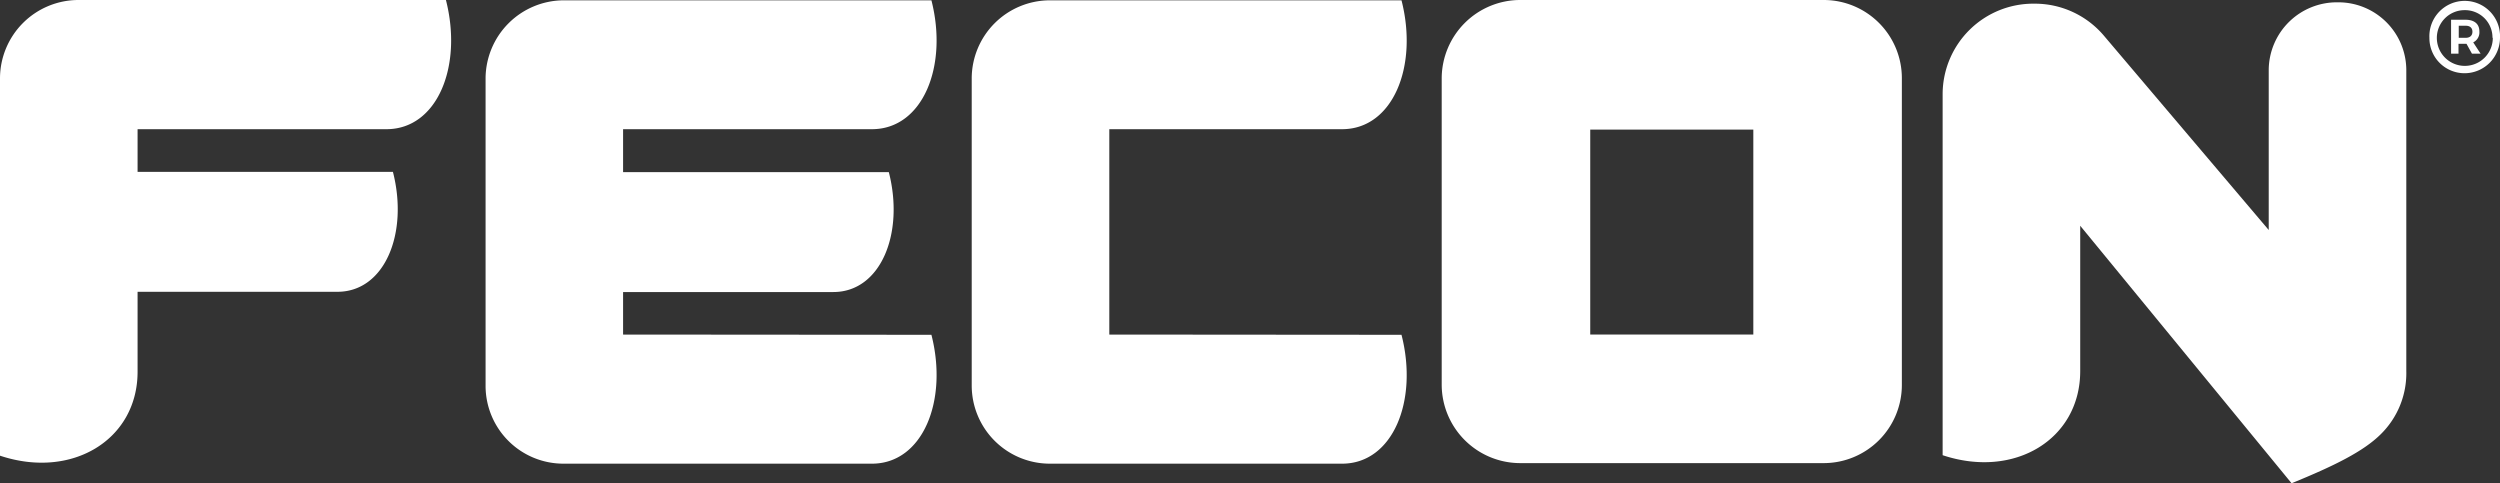
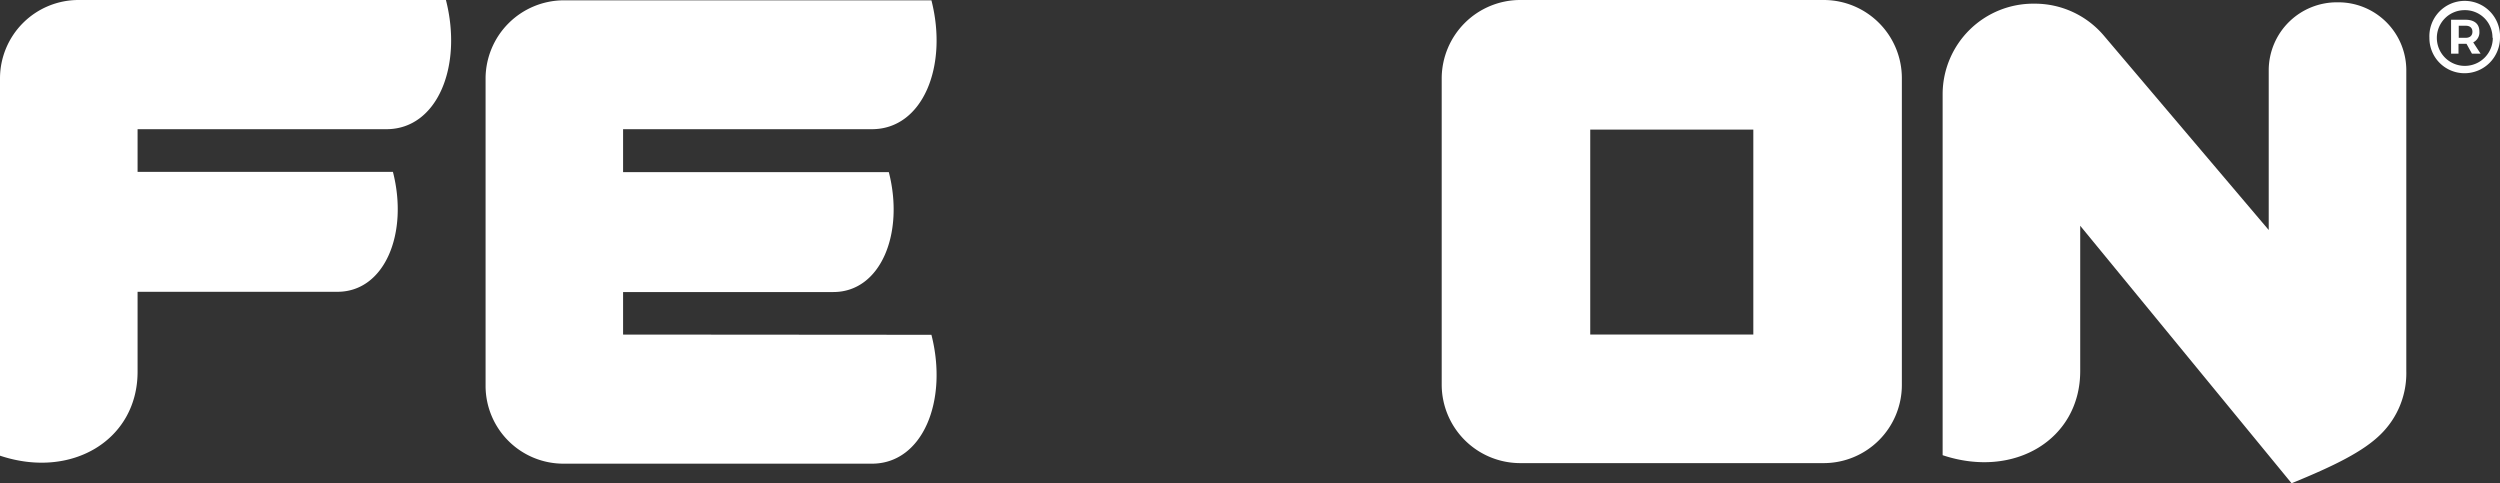
<svg xmlns="http://www.w3.org/2000/svg" viewBox="0 0 312.72 60.45">
  <rect x="0" y="0" width="312.72" height="60.45" fill="#333333" stroke="none" />
  <defs>
    <style>.cls-1{fill:#fff;}</style>
  </defs>
  <g data-name="Layer 2" id="Layer_2">
    <g data-name="Layer 1" id="Layer_1-2">
-       <path d="M138.76,41.85V16.16h29.12c6.35,0,9.55-7.86,7.43-16.12h-44a9.79,9.79,0,0,0-9.76,9.76V48.22A9.78,9.78,0,0,0,131.35,58h36.53c6.35,0,9.55-7.86,7.43-16.12Z" class="cls-1" />
      <path d="M48.34,16.16C54.7,16.16,57.9,8.3,55.78,0H9.8A9.82,9.82,0,0,0,0,9.8V57C9,60,17.21,55,17.21,46.5v-10h25c5.92,0,8.91-7.32,6.94-15H17.21V16.16Z" class="cls-1" />
      <path d="M228.15,0h-38a9.83,9.83,0,0,0-9.81,9.76V48.17a9.83,9.83,0,0,0,9.81,9.76h38a9.78,9.78,0,0,0,9.75-9.76V9.76A9.78,9.78,0,0,0,228.15,0Zm-8.83,41.85h-20.4V16.21h20.4Z" class="cls-1" />
      <path d="M77.94,41.85V36.53h26.3c5.93,0,8.91-7.34,6.94-15H77.94V16.16h31.13c6.35,0,9.55-7.86,7.44-16.12h-46A9.81,9.81,0,0,0,60.74,9.8V48.29A9.74,9.74,0,0,0,70.52,58h38.55c6.35,0,9.55-7.86,7.44-16.12Z" class="cls-1" />
      <path d="M312.72,4.71a4.44,4.44,0,0,1-4.44,4.45,4.39,4.39,0,0,1-4.39-4.42,4.42,4.42,0,1,1,8.83,0Zm-.94,0a3.43,3.43,0,0,0-3.47-3.44,3.47,3.47,0,0,0-3.49,3.47,3.48,3.48,0,0,0,7,0Zm-2.41.59.92,1.41h-1.08l-.68-1.23h-1V6.71h-.93V2.47h1.8c1.12,0,1.74.53,1.74,1.46A1.39,1.39,0,0,1,309.37,5.3Zm-1.81-.57h.87c.53,0,.84-.28.84-.76s-.31-.75-.84-.75h-.87Z" class="cls-1" />
      <path d="M292.39.29a8.52,8.52,0,0,0-8.6,8.42V28.77L263.17,4.46a11.32,11.32,0,0,0-8.62-4h-.08A11.34,11.34,0,0,0,243,11.68h0V56.94c9,3,17.21-2,17.21-10.52V28.24l26.44,32.21c5.4-2.2,9-4,11.15-6.13a10.7,10.7,0,0,0,3.2-7.9V8.71A8.5,8.5,0,0,0,292.39.29Z" class="cls-1" />
    </g>
  </g>
</svg>